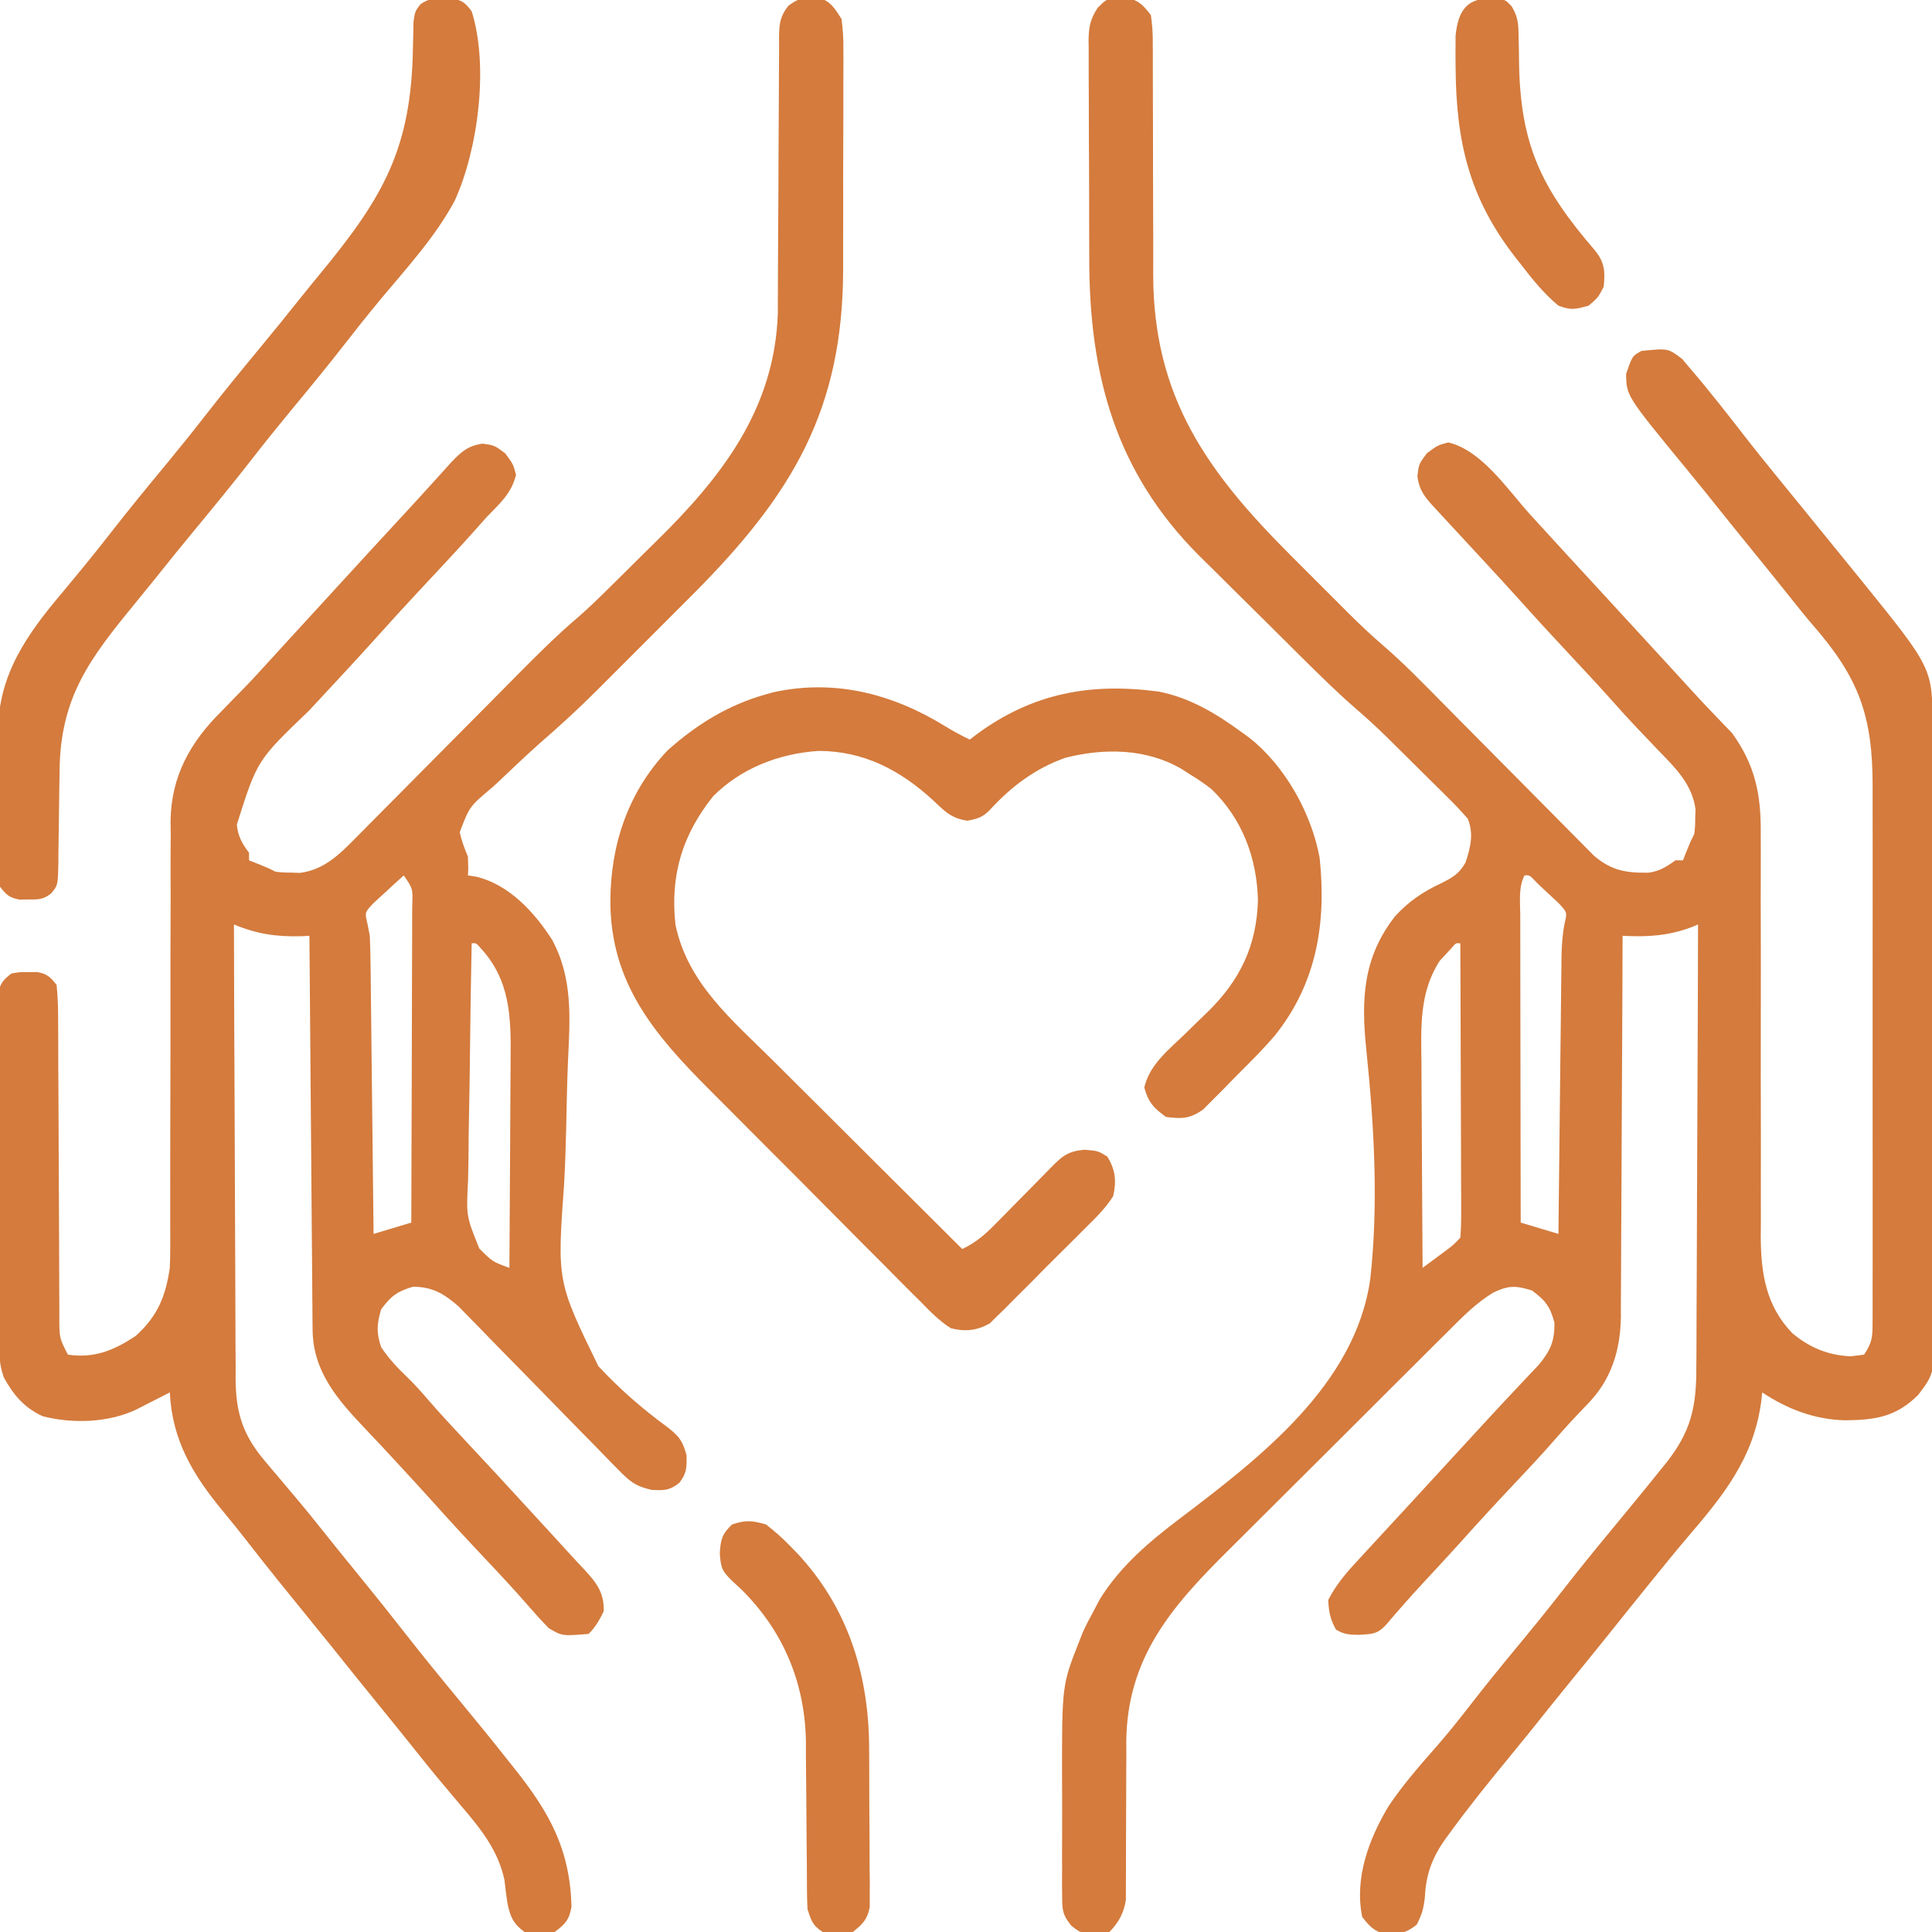
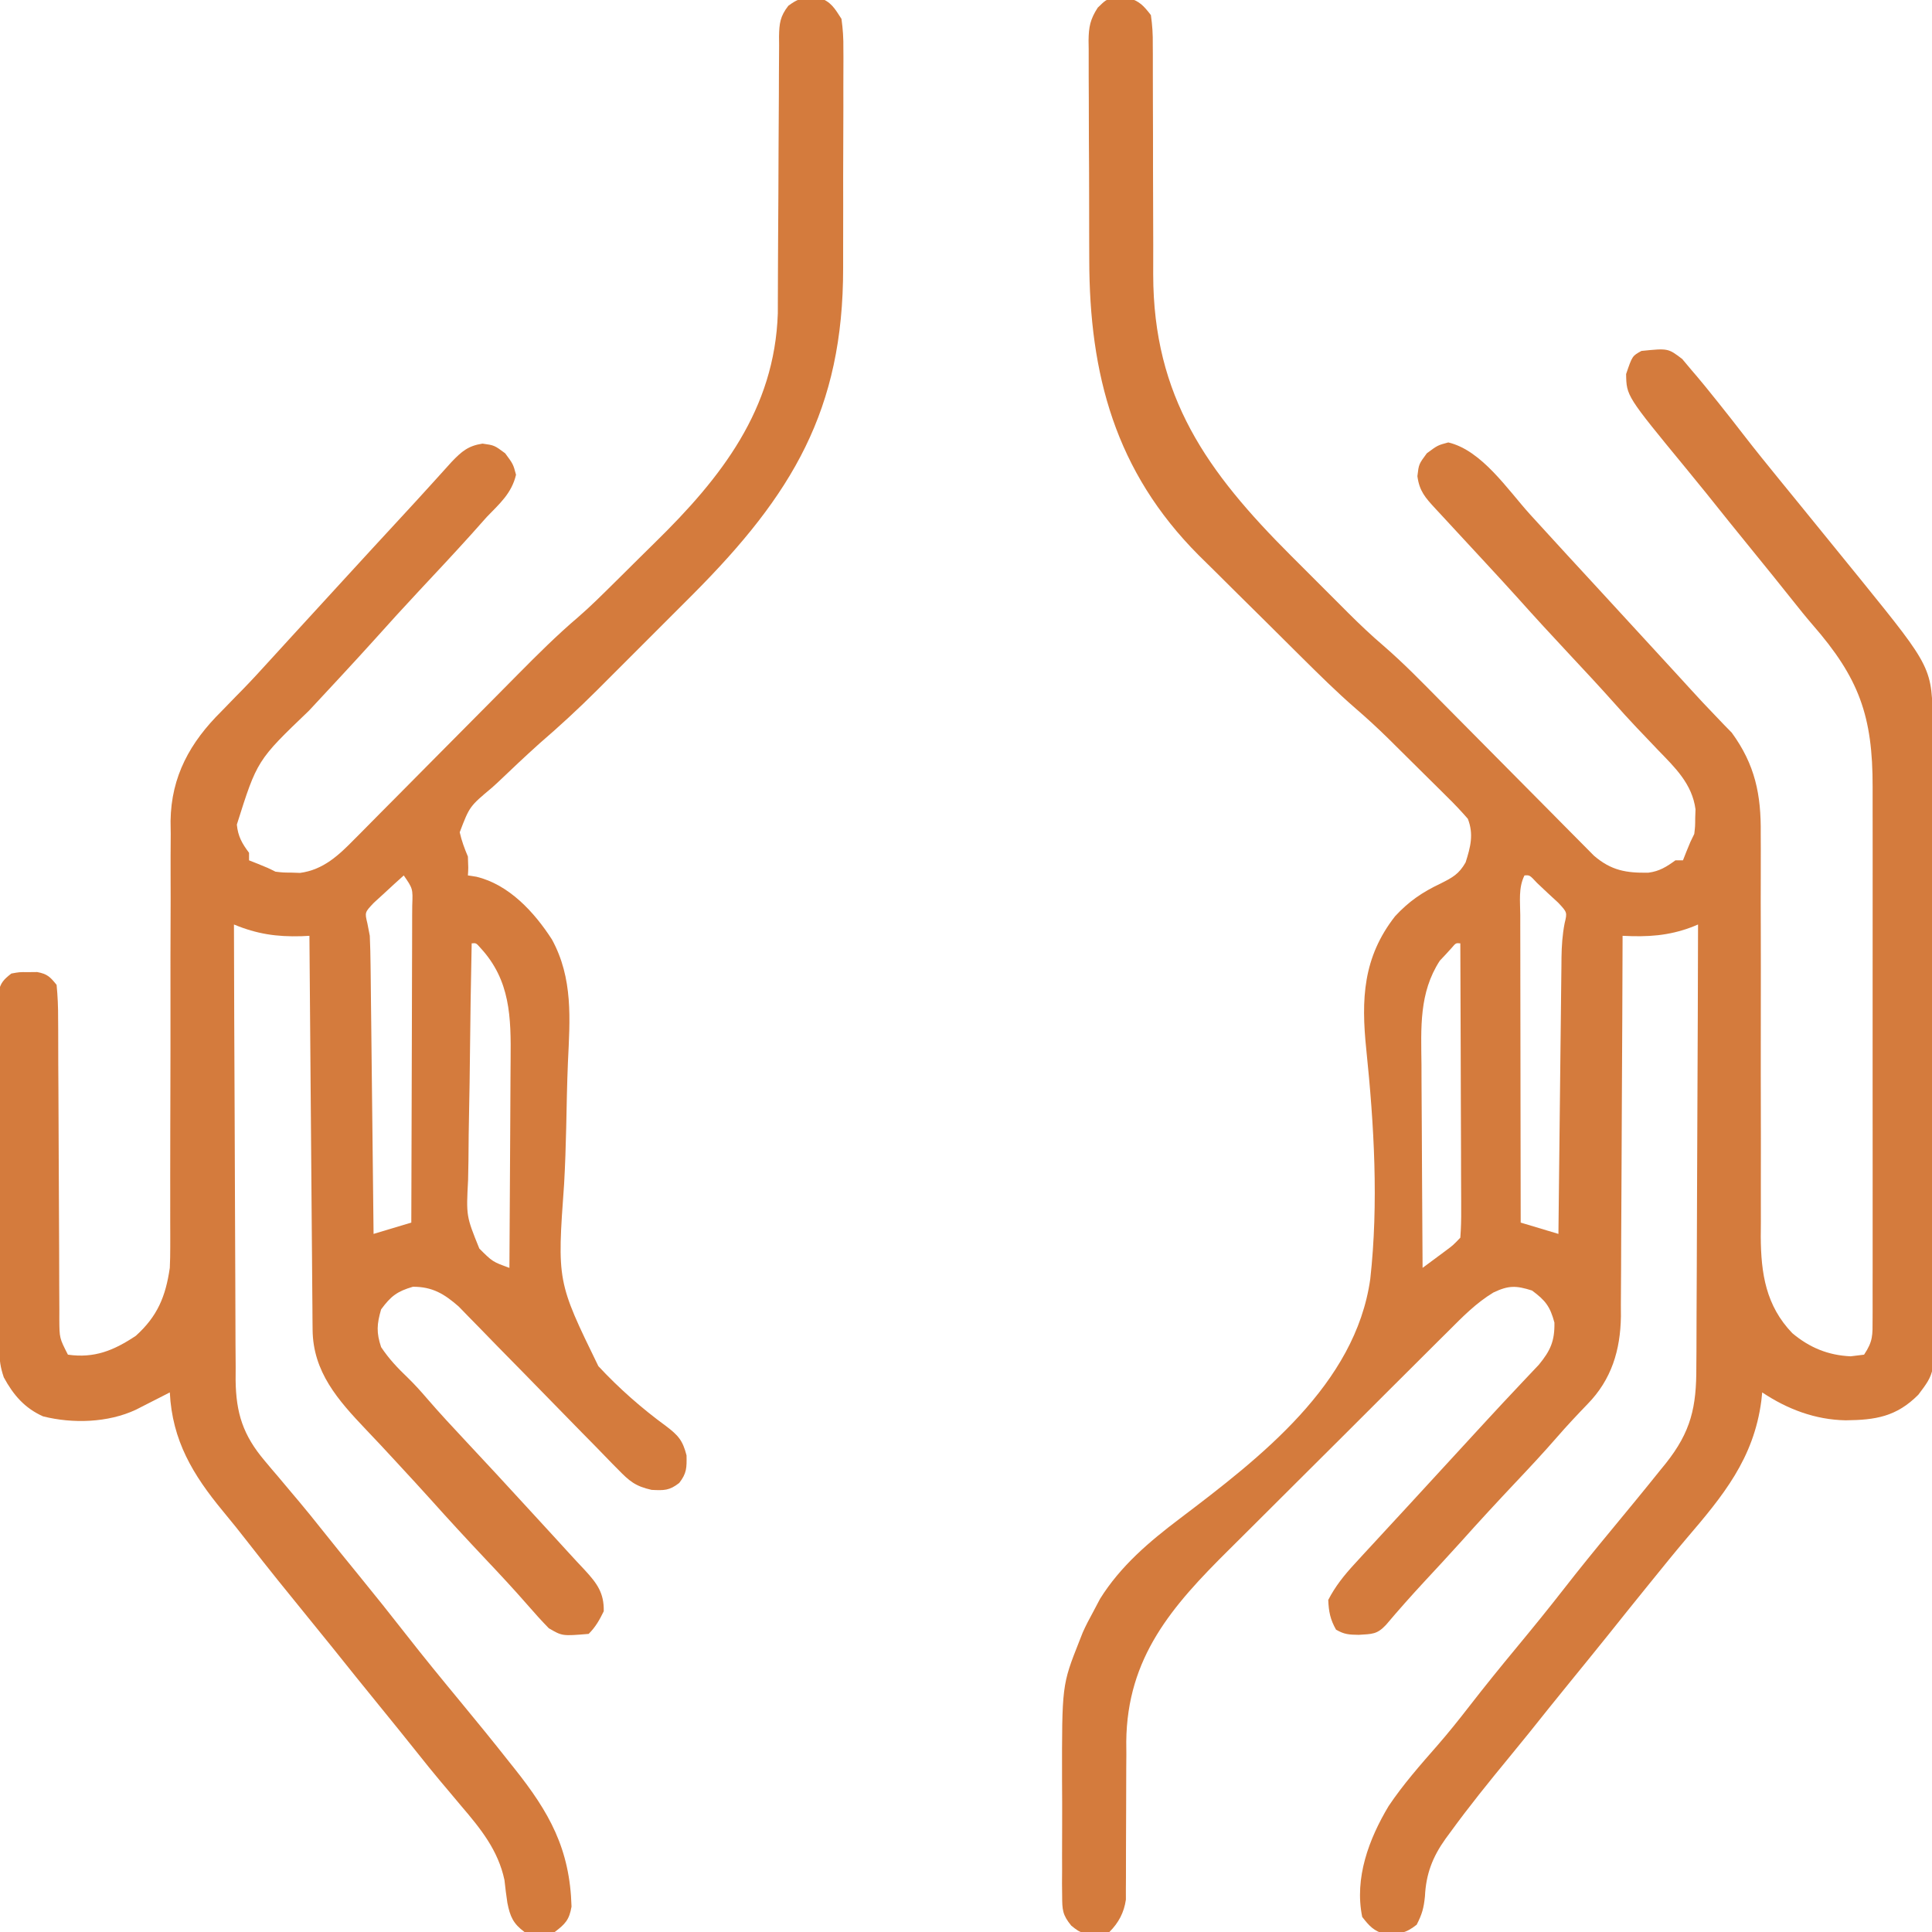
<svg xmlns="http://www.w3.org/2000/svg" version="1.1" width="512" height="512">
  <path d="M0 0 C0.99 0.033 0.99 0.033 2 0.066 C2.66 0.065 3.32 0.064 4 0.062 C6.986 0.908 8.097 2.179 10 4.629 C10.388 7.375 10.535 9.721 10.498 12.464 C10.504 13.25 10.509 14.036 10.515 14.846 C10.524 16.552 10.524 18.258 10.516 19.965 C10.504 22.679 10.515 25.392 10.532 28.106 C10.565 33.885 10.564 39.663 10.562 45.441 C10.565 52.105 10.581 58.767 10.619 65.43 C10.629 68.08 10.62 70.728 10.61 73.377 C10.65 105.851 24.886 125.665 47.131 147.896 C47.859 148.623 48.588 149.349 49.339 150.098 C51.565 152.319 53.786 154.545 56.006 156.771 C57.442 158.207 58.879 159.643 60.316 161.078 C60.969 161.732 61.621 162.387 62.293 163.061 C65.345 166.097 68.429 169.031 71.704 171.824 C76.969 176.376 81.808 181.358 86.694 186.308 C88.452 188.09 90.216 189.867 91.98 191.642 C96.99 196.686 101.995 201.733 106.991 206.791 C110.061 209.899 113.138 212.999 116.219 216.094 C117.387 217.27 118.553 218.449 119.715 219.631 C121.337 221.279 122.969 222.919 124.602 224.556 C125.526 225.49 126.45 226.423 127.403 227.385 C131.974 231.333 135.994 232.006 141.848 231.898 C144.75 231.535 146.66 230.331 149 228.629 C149.66 228.629 150.32 228.629 151 228.629 C151.309 227.845 151.619 227.061 151.938 226.254 C153 223.629 153 223.629 154 221.629 C154.236 219.622 154.236 219.622 154.25 217.379 C154.276 216.631 154.302 215.884 154.328 215.113 C153.437 208.364 148.9 204.043 144.375 199.379 C143.101 198.041 141.827 196.702 140.555 195.363 C139.939 194.719 139.324 194.076 138.69 193.412 C136.583 191.189 134.535 188.918 132.5 186.629 C128.727 182.405 124.872 178.263 121 174.129 C116.367 169.181 111.784 164.198 107.266 159.145 C104.576 156.158 101.854 153.204 99.125 150.254 C98.624 149.711 98.122 149.169 97.606 148.61 C95.541 146.376 93.476 144.142 91.408 141.912 C89.874 140.257 88.343 138.599 86.812 136.941 C86.343 136.436 85.873 135.931 85.389 135.411 C82.707 132.5 81.155 130.794 80.625 126.816 C81 123.629 81 123.629 83.125 120.754 C86 118.629 86 118.629 88.812 117.879 C97.693 119.968 104.543 130.393 110.483 136.955 C112.81 139.523 115.156 142.075 117.5 144.629 C118.406 145.618 119.313 146.608 120.219 147.598 C123.138 150.782 126.068 153.956 129 157.129 C134.225 162.785 139.433 168.457 144.632 174.136 C146.495 176.169 148.36 178.199 150.226 180.229 C151.153 181.24 152.079 182.253 153.003 183.268 C155.142 185.618 157.301 187.939 159.516 190.219 C160.294 191.035 161.073 191.851 161.875 192.691 C162.553 193.384 163.231 194.076 163.93 194.789 C170.125 203.287 171.732 211.208 171.612 221.561 C171.617 222.805 171.623 224.048 171.629 225.33 C171.638 228.013 171.638 230.694 171.622 233.377 C171.598 237.627 171.609 241.877 171.626 246.128 C171.65 253.619 171.645 261.11 171.632 268.601 C171.613 279.877 171.618 291.154 171.652 302.43 C171.663 306.647 171.659 310.863 171.642 315.079 C171.632 318.328 171.641 321.577 171.647 324.826 C171.638 325.979 171.628 327.132 171.619 328.32 C171.667 338.148 172.994 346.668 179.98 353.934 C184.547 357.767 189.474 359.796 195.438 360.066 C196.613 359.922 197.789 359.778 199 359.629 C201.389 356.045 201.251 354.481 201.254 350.223 C201.257 349.57 201.26 348.917 201.263 348.245 C201.271 346.052 201.265 343.86 201.259 341.668 C201.261 340.097 201.265 338.527 201.269 336.957 C201.279 332.685 201.275 328.415 201.269 324.143 C201.264 319.67 201.268 315.197 201.271 310.725 C201.275 303.205 201.27 295.685 201.261 288.165 C201.25 279.487 201.253 270.81 201.264 262.132 C201.273 254.675 201.275 247.219 201.27 239.762 C201.266 235.312 201.266 230.861 201.273 226.411 C201.278 222.219 201.274 218.028 201.263 213.836 C201.26 212.303 201.261 210.771 201.265 209.238 C201.315 190.334 197.641 180.283 185.337 166.179 C183.545 164.101 181.83 161.967 180.125 159.816 C176.617 155.392 173.064 151.007 169.5 146.629 C165.363 141.545 161.244 136.45 157.164 131.32 C155.402 129.128 153.624 126.952 151.836 124.781 C136.031 105.575 136.031 105.575 135.938 99.754 C137.566 94.964 137.566 94.964 140 93.629 C147.055 92.909 147.055 92.909 150.801 95.762 C151.63 96.749 152.459 97.737 153.312 98.754 C153.774 99.293 154.236 99.832 154.711 100.388 C156.171 102.112 157.59 103.864 159 105.629 C159.447 106.185 159.895 106.741 160.356 107.313 C162.641 110.165 164.891 113.042 167.125 115.934 C170.148 119.84 173.254 123.676 176.375 127.504 C176.915 128.167 177.455 128.83 178.012 129.513 C179.115 130.866 180.218 132.218 181.321 133.57 C185.753 139.003 190.173 144.445 194.59 149.891 C195.829 151.418 197.071 152.944 198.312 154.469 C217.089 177.683 217.089 177.683 217.154 192.814 C217.16 193.901 217.16 193.901 217.167 195.01 C217.181 197.438 217.187 199.867 217.193 202.296 C217.201 204.037 217.209 205.778 217.218 207.52 C217.244 213.238 217.259 218.957 217.273 224.676 C217.279 226.646 217.284 228.615 217.29 230.585 C217.311 238.779 217.33 246.974 217.341 255.168 C217.357 266.906 217.391 278.643 217.448 290.381 C217.486 298.638 217.506 306.894 217.511 315.151 C217.515 320.081 217.527 325.011 217.559 329.94 C217.589 334.58 217.596 339.218 217.584 343.858 C217.584 345.557 217.592 347.257 217.609 348.956 C217.761 364.445 217.761 364.445 213.378 370.245 C207.566 376.08 202.038 376.942 194.126 377.025 C186.052 376.88 178.696 374.093 172 369.629 C171.888 370.719 171.888 370.719 171.773 371.832 C169.763 387.204 161.615 397.036 151.858 408.44 C148.89 411.936 146.008 415.5 143.125 419.066 C142.58 419.738 142.036 420.409 141.474 421.101 C138.015 425.365 134.579 429.648 131.156 433.941 C127.718 438.227 124.245 442.484 120.777 446.746 C117.211 451.131 113.667 455.533 110.148 459.957 C108.438 462.084 106.713 464.195 104.977 466.301 C99.596 472.836 94.286 479.402 89.312 486.254 C88.903 486.809 88.493 487.364 88.071 487.937 C84.628 492.767 82.9 497.283 82.625 503.191 C82.306 506.288 81.893 507.838 80.438 510.691 C77.451 513.065 75.713 513.188 72 513.195 C69.071 512.366 67.846 511.021 66 508.629 C63.891 498.334 67.771 487.985 73 479.254 C76.849 473.522 81.357 468.405 85.898 463.223 C88.845 459.844 91.63 456.36 94.375 452.816 C98.492 447.509 102.714 442.301 107 437.129 C111.237 432.014 115.421 426.87 119.5 421.629 C123.579 416.388 127.764 411.244 132 406.129 C136.402 400.797 140.804 395.465 145.125 390.066 C145.562 389.531 145.999 388.996 146.449 388.445 C153.155 379.994 154.591 373.511 154.546 362.787 C154.561 360.883 154.561 360.883 154.577 358.941 C154.605 355.483 154.608 352.025 154.608 348.567 C154.611 344.945 154.636 341.323 154.659 337.701 C154.7 330.851 154.72 324.002 154.733 317.153 C154.749 309.351 154.788 301.55 154.828 293.748 C154.91 277.708 154.964 261.669 155 245.629 C154.478 245.845 153.956 246.062 153.418 246.285 C147.157 248.654 141.652 248.965 135 248.629 C134.999 249.181 134.997 249.734 134.996 250.303 C134.958 263.784 134.899 277.265 134.816 290.746 C134.777 297.266 134.744 303.785 134.729 310.305 C134.714 316.601 134.679 322.896 134.632 329.192 C134.617 331.59 134.609 333.988 134.608 336.385 C134.606 339.753 134.579 343.12 134.546 346.488 C134.553 347.963 134.553 347.963 134.561 349.467 C134.427 358.436 132.079 366.237 125.688 372.754 C122.945 375.6 120.257 378.456 117.668 381.441 C114.087 385.56 110.375 389.54 106.625 393.504 C101.769 398.66 96.961 403.847 92.246 409.133 C88.976 412.766 85.647 416.344 82.322 419.927 C78.898 423.627 75.558 427.386 72.305 431.238 C69.929 433.77 68.667 433.65 65.062 433.879 C62.516 433.833 61.287 433.795 59.062 432.504 C57.532 429.802 57.124 427.735 57 424.629 C58.87 421.006 61.187 418.12 63.938 415.129 C65.131 413.826 65.131 413.826 66.348 412.496 C67.223 411.55 68.098 410.604 69 409.629 C69.957 408.59 70.914 407.551 71.871 406.512 C73.899 404.312 75.929 402.114 77.961 399.918 C80.817 396.83 83.66 393.731 86.5 390.629 C89.82 387.003 93.146 383.382 96.483 379.771 C97.489 378.682 98.494 377.593 99.498 376.502 C102.026 373.757 104.566 371.026 107.133 368.316 C107.636 367.781 108.138 367.245 108.656 366.693 C110.04 365.22 111.43 363.752 112.82 362.285 C115.908 358.523 117.024 355.994 116.938 351.129 C115.791 346.849 114.552 345.254 111 342.629 C106.759 341.294 104.825 341.239 100.787 343.146 C96.185 345.924 92.563 349.631 88.789 353.42 C87.999 354.201 87.21 354.982 86.396 355.787 C83.798 358.362 81.211 360.948 78.625 363.535 C76.814 365.339 75.002 367.143 73.19 368.947 C69.396 372.728 65.607 376.515 61.822 380.306 C57.47 384.664 53.104 389.008 48.73 393.345 C44.499 397.541 40.282 401.752 36.07 405.967 C34.288 407.748 32.502 409.524 30.712 411.296 C15.642 426.233 3.683 439.787 3.471 462.207 C3.479 463.305 3.488 464.403 3.496 465.535 C3.487 466.703 3.477 467.872 3.468 469.076 C3.439 472.76 3.436 476.444 3.438 480.129 C3.434 483.842 3.424 487.555 3.397 491.268 C3.38 493.566 3.377 495.864 3.39 498.163 C3.383 499.202 3.376 500.24 3.369 501.311 C3.37 502.22 3.371 503.129 3.372 504.065 C2.877 507.477 1.452 510.177 -1 512.629 C-8.257 513.224 -8.257 513.224 -11.099 510.949 C-13.435 508.098 -13.506 506.735 -13.518 503.089 C-13.53 501.976 -13.543 500.864 -13.556 499.717 C-13.548 498.516 -13.54 497.315 -13.531 496.078 C-13.535 494.832 -13.539 493.586 -13.543 492.302 C-13.546 489.658 -13.54 487.015 -13.521 484.371 C-13.495 480.37 -13.521 476.37 -13.547 472.369 C-13.576 447.212 -13.576 447.212 -9 435.629 C-8.692 434.848 -8.384 434.067 -8.067 433.262 C-7.248 431.4 -6.286 429.602 -5.312 427.816 C-4.711 426.676 -4.109 425.535 -3.488 424.359 C1.963 415.618 9.566 409.189 17.684 403.053 C38.97 386.919 64.218 367.524 68.135 339.577 C70.364 319.478 69.156 298.794 67.076 278.723 C65.707 265.461 66.174 254.348 74.719 243.434 C78.402 239.464 81.921 237.067 86.812 234.754 C89.974 233.158 91.634 232.27 93.402 229.176 C94.708 225.062 95.585 221.739 94 217.629 C92.216 215.577 90.435 213.691 88.496 211.797 C87.939 211.242 87.383 210.687 86.809 210.116 C85.628 208.941 84.444 207.771 83.256 206.603 C81.462 204.84 79.678 203.067 77.896 201.291 C76.743 200.147 75.589 199.003 74.434 197.859 C73.909 197.339 73.385 196.819 72.845 196.283 C70.055 193.545 67.205 190.919 64.242 188.369 C59.183 183.978 54.446 179.275 49.691 174.559 C49.214 174.085 48.736 173.611 48.243 173.123 C45.714 170.614 43.188 168.103 40.665 165.589 C38.094 163.029 35.512 160.481 32.926 157.936 C30.908 155.943 28.898 153.942 26.891 151.938 C25.492 150.546 24.084 149.165 22.675 147.783 C0.57 125.603 -6.31 99.92 -6.336 69.379 C-6.342 67.549 -6.349 65.718 -6.356 63.888 C-6.368 60.079 -6.372 56.27 -6.371 52.461 C-6.37 47.585 -6.398 42.708 -6.432 37.832 C-6.454 34.064 -6.458 30.296 -6.457 26.528 C-6.46 24.729 -6.469 22.93 -6.484 21.131 C-6.504 18.624 -6.498 16.117 -6.486 13.609 C-6.503 12.503 -6.503 12.503 -6.52 11.374 C-6.475 7.737 -6.083 5.758 -4.095 2.669 C-2 0.629 -2 0.629 0 0 Z M109 232.629 C107.363 235.902 107.871 239.521 107.886 243.118 C107.886 243.996 107.886 244.874 107.886 245.779 C107.887 248.69 107.895 251.601 107.902 254.512 C107.904 256.527 107.906 258.542 107.907 260.557 C107.91 265.867 107.92 271.177 107.931 276.487 C107.942 281.903 107.946 287.319 107.951 292.734 C107.962 303.366 107.979 313.997 108 324.629 C111.3 325.619 114.6 326.609 118 327.629 C118.01 326.653 118.021 325.676 118.031 324.67 C118.129 315.46 118.232 306.249 118.339 297.039 C118.394 292.304 118.448 287.569 118.497 282.834 C118.545 278.263 118.597 273.692 118.653 269.121 C118.673 267.378 118.692 265.636 118.709 263.894 C118.733 261.45 118.763 259.006 118.795 256.562 C118.8 255.845 118.806 255.128 118.812 254.389 C118.858 251.266 119.048 248.379 119.641 245.306 C120.344 242.421 120.344 242.421 117.945 239.855 C117.015 238.997 116.084 238.138 115.125 237.254 C114.199 236.38 113.274 235.506 112.32 234.605 C110.381 232.521 110.381 232.521 109 232.629 Z M89.695 251.844 C88.918 252.696 88.918 252.696 88.125 253.566 C87.612 254.112 87.099 254.657 86.57 255.219 C81.021 263.735 81.603 273.072 81.707 282.82 C81.713 284.377 81.717 285.933 81.72 287.49 C81.731 291.559 81.761 295.627 81.794 299.696 C81.825 303.859 81.838 308.022 81.854 312.186 C81.886 320.333 81.937 328.481 82 336.629 C83.293 335.673 84.584 334.714 85.875 333.754 C86.594 333.22 87.314 332.687 88.055 332.137 C90.083 330.63 90.083 330.63 92 328.629 C92.188 326.129 92.252 323.741 92.227 321.242 C92.227 320.481 92.228 319.72 92.228 318.935 C92.227 316.414 92.211 313.893 92.195 311.371 C92.192 309.625 92.189 307.879 92.187 306.133 C92.179 301.533 92.159 296.934 92.137 292.334 C92.117 287.642 92.108 282.95 92.098 278.258 C92.076 269.048 92.042 259.839 92 250.629 C90.825 250.515 90.825 250.515 89.695 251.844 Z " fill="#d47b3d" transform="translate(295,-0.629)" />
  <path d="M0 0 C0.99 -0.033 0.99 -0.033 2 -0.066 C5.196 0.939 6.208 2.784 8 5.562 C8.382 8.338 8.538 10.711 8.502 13.479 C8.51 14.654 8.51 14.654 8.518 15.852 C8.531 18.438 8.514 21.023 8.496 23.609 C8.496 25.422 8.498 27.235 8.501 29.048 C8.502 32.855 8.489 36.661 8.467 40.467 C8.438 45.298 8.441 50.129 8.454 54.96 C8.461 58.711 8.453 62.462 8.44 66.213 C8.436 67.991 8.435 69.769 8.439 71.547 C8.484 109.259 -5.139 131.688 -31.199 157.895 C-34.05 160.751 -36.905 163.604 -39.762 166.455 C-42.209 168.896 -44.652 171.342 -47.093 173.79 C-49.46 176.161 -51.83 178.527 -54.199 180.895 C-55.064 181.761 -55.929 182.628 -56.82 183.521 C-61.723 188.406 -66.753 193.052 -72 197.562 C-75.773 200.956 -79.458 204.43 -83.125 207.938 C-83.864 208.61 -83.864 208.61 -84.618 209.296 C-90.561 214.271 -90.561 214.271 -93.171 221.124 C-92.652 223.416 -91.909 225.402 -91 227.562 C-90.875 230.625 -90.875 230.625 -91 232.562 C-89.898 232.731 -89.898 232.731 -88.773 232.902 C-80.134 234.959 -73.411 242.275 -68.75 249.5 C-63.084 259.833 -63.956 270.669 -64.49 282.031 C-64.733 287.785 -64.827 293.544 -64.947 299.303 C-65.06 304.317 -65.223 309.319 -65.505 314.326 C-67.368 340.18 -67.368 340.18 -56.428 362.607 C-50.985 368.464 -44.937 373.784 -38.479 378.501 C-35.255 380.953 -34.074 382.272 -33.059 386.258 C-33 389.54 -33.005 390.998 -35 393.562 C-37.601 395.586 -38.985 395.563 -42.314 395.396 C-46.675 394.41 -48.194 393.083 -51.289 389.907 C-51.768 389.424 -52.247 388.941 -52.741 388.443 C-54.312 386.853 -55.86 385.243 -57.41 383.633 C-58.505 382.519 -59.602 381.407 -60.7 380.296 C-63.583 377.373 -66.448 374.434 -69.309 371.491 C-73.887 366.783 -78.486 362.095 -83.094 357.417 C-84.696 355.785 -86.287 354.143 -87.876 352.5 C-88.864 351.492 -89.852 350.484 -90.84 349.477 C-91.694 348.598 -92.548 347.72 -93.427 346.815 C-97.282 343.44 -100.395 341.562 -105.562 341.562 C-109.763 342.784 -111.405 344.052 -114 347.562 C-115.138 351.473 -115.289 353.695 -114 357.562 C-111.891 360.726 -109.599 363.125 -106.863 365.742 C-105.116 367.45 -103.524 369.206 -101.938 371.062 C-98.476 375.076 -94.873 378.946 -91.25 382.812 C-86.021 388.395 -80.823 394.002 -75.664 399.648 C-73.324 402.208 -70.976 404.761 -68.625 407.311 C-67.231 408.827 -65.843 410.348 -64.457 411.871 C-62.989 413.48 -61.51 415.079 -60.012 416.66 C-56.791 420.158 -54.894 422.707 -55 427.562 C-56.138 429.89 -57.168 431.731 -59 433.562 C-66.003 434.146 -66.003 434.146 -69.562 432.062 C-71.521 430.053 -73.359 428.02 -75.191 425.898 C-78.823 421.734 -82.578 417.701 -86.375 413.688 C-91.236 408.527 -96.047 403.332 -100.77 398.043 C-103.446 395.067 -106.158 392.126 -108.875 389.188 C-109.379 388.64 -109.884 388.092 -110.403 387.528 C-112.925 384.791 -115.462 382.072 -118.035 379.383 C-125.411 371.618 -132.068 364.139 -132.158 352.943 C-132.168 352.021 -132.178 351.098 -132.188 350.148 C-132.194 349.143 -132.199 348.138 -132.205 347.103 C-132.215 346.039 -132.225 344.975 -132.235 343.879 C-132.267 340.362 -132.292 336.845 -132.316 333.328 C-132.337 330.89 -132.358 328.452 -132.379 326.014 C-132.435 319.596 -132.484 313.178 -132.532 306.76 C-132.582 300.211 -132.638 293.662 -132.693 287.113 C-132.801 274.263 -132.903 261.413 -133 248.562 C-133.69 248.597 -134.379 248.632 -135.09 248.668 C-141.685 248.858 -146.903 248.091 -153 245.562 C-152.963 262.374 -152.903 279.186 -152.816 295.998 C-152.776 303.804 -152.744 311.61 -152.729 319.417 C-152.716 326.223 -152.689 333.029 -152.645 339.836 C-152.623 343.437 -152.607 347.039 -152.608 350.641 C-152.609 354.668 -152.579 358.694 -152.546 362.721 C-152.551 363.908 -152.556 365.094 -152.561 366.317 C-152.451 375.075 -150.587 380.923 -144.828 387.711 C-144.251 388.401 -143.673 389.09 -143.078 389.801 C-142.475 390.506 -141.871 391.211 -141.25 391.938 C-139.985 393.444 -138.721 394.95 -137.457 396.457 C-136.855 397.171 -136.252 397.884 -135.631 398.62 C-133.695 400.925 -131.808 403.266 -129.938 405.625 C-126.555 409.882 -123.123 414.098 -119.688 418.312 C-115.594 423.336 -111.546 428.389 -107.562 433.5 C-102.809 439.594 -97.912 445.562 -92.99 451.518 C-88.605 456.824 -84.258 462.154 -80 467.562 C-79.389 468.328 -79.389 468.328 -78.766 469.108 C-69.411 480.836 -63.975 490.522 -63.539 505.828 C-64.127 509.314 -65.203 510.457 -68 512.562 C-70.77 513.347 -73.2 513.191 -76 512.562 C-79 510.352 -79.822 508.462 -80.539 504.84 C-80.839 502.83 -81.099 500.814 -81.312 498.793 C-82.991 490.904 -87.604 485.202 -92.75 479.188 C-94.015 477.681 -95.279 476.175 -96.543 474.668 C-97.145 473.954 -97.748 473.241 -98.369 472.505 C-100.305 470.2 -102.192 467.859 -104.062 465.5 C-107.511 461.162 -111.002 456.86 -114.5 452.562 C-118.642 447.472 -122.765 442.367 -126.855 437.234 C-129.099 434.439 -131.361 431.66 -133.625 428.882 C-138.796 422.539 -143.941 416.178 -148.963 409.716 C-151.251 406.773 -153.567 403.864 -155.953 401 C-163.882 391.398 -169.361 382.339 -170 369.562 C-170.82 369.984 -171.64 370.406 -172.484 370.84 C-173.562 371.388 -174.64 371.936 -175.75 372.5 C-177.351 373.318 -177.351 373.318 -178.984 374.152 C-186.366 377.604 -195.689 377.894 -203.586 375.914 C-208.481 373.72 -211.472 370.239 -214 365.562 C-214.913 362.823 -215.129 361.207 -215.14 358.388 C-215.146 357.538 -215.152 356.688 -215.158 355.813 C-215.159 354.42 -215.159 354.42 -215.161 352.998 C-215.169 351.527 -215.169 351.527 -215.176 350.026 C-215.191 346.778 -215.198 343.53 -215.203 340.281 C-215.209 338.028 -215.215 335.775 -215.22 333.522 C-215.231 328.798 -215.237 324.074 -215.24 319.349 C-215.246 313.286 -215.27 307.223 -215.298 301.16 C-215.317 296.507 -215.322 291.854 -215.324 287.201 C-215.327 284.965 -215.335 282.729 -215.348 280.493 C-215.365 277.371 -215.363 274.249 -215.356 271.127 C-215.366 270.198 -215.375 269.269 -215.384 268.312 C-215.379 267.462 -215.373 266.613 -215.367 265.737 C-215.37 264.63 -215.37 264.63 -215.372 263.501 C-214.893 261.003 -213.978 260.113 -212 258.562 C-209.844 258.164 -209.844 258.164 -207.5 258.188 C-206.727 258.18 -205.953 258.172 -205.156 258.164 C-202.459 258.663 -201.706 259.448 -200 261.562 C-199.7 264.633 -199.583 267.504 -199.599 270.576 C-199.589 271.959 -199.589 271.959 -199.578 273.371 C-199.558 276.424 -199.559 279.478 -199.559 282.531 C-199.547 284.65 -199.533 286.768 -199.519 288.887 C-199.482 294.468 -199.462 300.05 -199.447 305.632 C-199.422 314.567 -199.383 323.502 -199.325 332.437 C-199.309 335.563 -199.305 338.689 -199.302 341.815 C-199.292 343.726 -199.282 345.638 -199.271 347.549 C-199.274 348.422 -199.276 349.294 -199.279 350.194 C-199.245 355.174 -199.245 355.174 -197 359.562 C-189.985 360.565 -184.83 358.453 -179 354.562 C-173.264 349.381 -171.102 344.133 -170 336.562 C-169.917 334.731 -169.879 332.896 -169.882 331.062 C-169.881 329.994 -169.88 328.927 -169.879 327.826 C-169.882 326.67 -169.886 325.513 -169.89 324.322 C-169.889 321.773 -169.889 319.224 -169.888 316.675 C-169.889 315.313 -169.891 313.952 -169.892 312.59 C-169.896 308.36 -169.887 304.131 -169.875 299.901 C-169.872 298.827 -169.872 298.827 -169.869 297.732 C-169.864 296.269 -169.86 294.805 -169.856 293.342 C-169.828 283.503 -169.808 273.664 -169.825 263.826 C-169.837 257.178 -169.827 250.531 -169.793 243.884 C-169.776 240.373 -169.769 236.863 -169.789 233.353 C-169.811 229.428 -169.786 225.504 -169.757 221.58 C-169.771 220.435 -169.785 219.291 -169.799 218.112 C-169.633 206.282 -164.604 197.261 -156.312 189.062 C-155.072 187.786 -153.833 186.508 -152.594 185.23 C-151.985 184.612 -151.377 183.994 -150.75 183.357 C-148.209 180.752 -145.758 178.069 -143.312 175.375 C-142.432 174.412 -141.552 173.449 -140.645 172.457 C-139.335 171.024 -139.335 171.024 -138 169.562 C-136.167 167.562 -134.334 165.562 -132.5 163.562 C-129.761 160.575 -127.022 157.587 -124.285 154.598 C-119.037 148.867 -113.779 143.145 -108.5 137.442 C-105.954 134.689 -103.418 131.926 -100.902 129.145 C-100.404 128.595 -99.906 128.046 -99.393 127.48 C-98.018 125.964 -96.648 124.445 -95.277 122.926 C-92.634 120.183 -90.932 118.704 -87.125 118.125 C-84 118.562 -84 118.562 -81.125 120.688 C-79 123.562 -79 123.562 -78.25 126.375 C-79.407 131.293 -82.553 133.994 -86 137.562 C-87.359 139.079 -88.712 140.601 -90.062 142.125 C-94.593 147.152 -99.216 152.09 -103.842 157.029 C-107.859 161.324 -111.818 165.666 -115.738 170.051 C-118.407 173.014 -121.106 175.947 -123.812 178.875 C-124.569 179.695 -124.569 179.695 -125.342 180.531 C-127.925 183.327 -130.516 186.116 -133.117 188.895 C-146.855 202.055 -146.855 202.055 -152.234 219.082 C-151.941 222.188 -150.857 224.087 -149 226.562 C-149 227.222 -149 227.882 -149 228.562 C-148.216 228.872 -147.433 229.181 -146.625 229.5 C-144 230.562 -144 230.562 -142 231.562 C-139.993 231.799 -139.993 231.799 -137.75 231.812 C-137.002 231.838 -136.255 231.864 -135.484 231.891 C-129.315 231.076 -125.216 227.203 -121.03 222.917 C-120.466 222.352 -119.903 221.788 -119.322 221.206 C-117.471 219.347 -115.63 217.478 -113.789 215.609 C-112.495 214.307 -111.2 213.005 -109.904 211.704 C-106.497 208.281 -103.1 204.849 -99.704 201.414 C-94.28 195.93 -88.842 190.459 -83.404 184.989 C-81.516 183.087 -79.632 181.181 -77.748 179.274 C-72.565 174.041 -67.398 168.883 -61.784 164.108 C-58.491 161.255 -55.413 158.179 -52.316 155.117 C-51.267 154.08 -51.267 154.08 -50.196 153.021 C-48.726 151.565 -47.258 150.108 -45.792 148.649 C-44.312 147.181 -42.827 145.717 -41.339 144.258 C-23.914 127.178 -9.714 109.116 -8.869 83.597 C-8.86 82.135 -8.857 80.674 -8.858 79.212 C-8.855 78.408 -8.851 77.604 -8.848 76.775 C-8.84 75.041 -8.835 73.307 -8.831 71.573 C-8.824 68.829 -8.808 66.084 -8.79 63.339 C-8.738 55.54 -8.689 47.741 -8.674 39.941 C-8.664 35.161 -8.635 30.381 -8.593 25.601 C-8.58 23.781 -8.575 21.962 -8.578 20.143 C-8.58 17.603 -8.558 15.064 -8.53 12.525 C-8.537 11.774 -8.543 11.023 -8.55 10.25 C-8.487 6.759 -8.26 4.898 -6.092 2.1 C-3.836 0.442 -2.768 -0.005 0 0 Z M-108 232.562 C-109.708 234.081 -111.391 235.629 -113.062 237.188 C-114.002 238.046 -114.942 238.905 -115.91 239.789 C-118.347 242.348 -118.347 242.348 -117.643 245.24 C-117.431 246.336 -117.219 247.433 -117 248.562 C-116.887 251.215 -116.816 253.843 -116.795 256.496 C-116.785 257.267 -116.775 258.038 -116.765 258.833 C-116.733 261.365 -116.708 263.897 -116.684 266.43 C-116.663 268.192 -116.642 269.955 -116.621 271.718 C-116.566 276.344 -116.516 280.97 -116.468 285.596 C-116.417 290.322 -116.362 295.048 -116.307 299.773 C-116.199 309.036 -116.098 318.299 -116 327.562 C-112.7 326.572 -109.4 325.582 -106 324.562 C-105.954 312.863 -105.918 301.163 -105.896 289.462 C-105.886 284.03 -105.872 278.598 -105.849 273.166 C-105.827 267.927 -105.815 262.688 -105.81 257.449 C-105.807 255.446 -105.799 253.444 -105.789 251.442 C-105.774 248.645 -105.772 245.848 -105.773 243.051 C-105.766 242.217 -105.759 241.383 -105.751 240.523 C-105.579 236.071 -105.579 236.071 -108 232.562 Z M-90 250.562 C-90.209 260.594 -90.369 270.625 -90.466 280.658 C-90.513 285.317 -90.577 289.975 -90.679 294.634 C-90.777 299.134 -90.831 303.632 -90.854 308.133 C-90.87 309.846 -90.903 311.559 -90.952 313.271 C-91.455 322.839 -91.455 322.839 -87.972 331.444 C-84.463 334.942 -84.463 334.942 -80 336.562 C-79.93 327.739 -79.877 318.915 -79.845 310.091 C-79.829 305.993 -79.808 301.895 -79.774 297.797 C-79.741 293.835 -79.723 289.874 -79.715 285.912 C-79.71 284.407 -79.699 282.903 -79.683 281.398 C-79.566 270.136 -79.72 260.352 -87.695 251.742 C-88.83 250.451 -88.83 250.451 -90 250.562 Z " fill="#d47b3d" transform="translate(215,-0.562)" />
-   <path d="M0 0 C2.161 1.321 4.309 2.498 6.594 3.586 C7.176 3.139 7.759 2.691 8.359 2.23 C23.217 -8.726 38.569 -11.559 56.717 -9.13 C64.965 -7.488 71.885 -3.322 78.594 1.586 C79.251 2.059 79.909 2.532 80.586 3.02 C90.096 10.48 97.125 23.042 99.309 34.895 C101.14 52.176 98.554 68.232 87.33 82.154 C84.562 85.343 81.628 88.352 78.624 91.318 C77.074 92.856 75.559 94.424 74.043 95.996 C73.051 96.992 72.058 97.985 71.062 98.977 C70.18 99.864 69.298 100.751 68.389 101.665 C64.852 104.096 62.804 104.116 58.594 103.586 C55.322 101.219 53.887 99.687 52.844 95.773 C54.318 89.508 59.532 85.622 64 81.242 C64.61 80.641 65.22 80.039 65.849 79.42 C67.067 78.225 68.294 77.038 69.53 75.861 C78.184 67.436 82.64 58.243 82.969 46.086 C82.641 34.878 78.856 24.635 70.641 16.699 C68.689 15.174 66.717 13.86 64.594 12.586 C64.002 12.198 63.41 11.81 62.801 11.41 C53.407 5.902 42.217 5.79 31.922 8.41 C23.948 11.227 17.612 16.011 11.934 22.203 C10.029 24.169 8.665 24.572 5.969 25.086 C1.582 24.436 -0.043 22.569 -3.207 19.598 C-11.89 11.655 -21.484 6.624 -33.406 6.586 C-43.825 7.243 -53.92 11.1 -61.406 18.586 C-69.591 28.839 -72.826 39.504 -71.406 52.586 C-68.239 68.143 -56.323 77.947 -45.504 88.684 C-44.056 90.128 -42.609 91.572 -41.162 93.017 C-37.377 96.794 -33.586 100.565 -29.794 104.335 C-25.916 108.193 -22.043 112.057 -18.17 115.92 C-10.588 123.481 -2.999 131.035 4.594 138.586 C8.419 136.81 11.032 134.39 13.945 131.395 C14.445 130.889 14.946 130.384 15.461 129.863 C17.052 128.255 18.636 126.64 20.219 125.023 C21.81 123.405 23.403 121.787 24.998 120.173 C25.989 119.17 26.978 118.164 27.963 117.155 C31.076 113.996 32.472 112.69 36.969 112.273 C40.594 112.586 40.594 112.586 43.031 114.086 C45.22 117.587 45.498 120.632 44.594 124.586 C42.547 127.811 39.941 130.361 37.219 133.023 C36.461 133.789 35.703 134.555 34.922 135.343 C33.318 136.953 31.703 138.553 30.08 140.143 C27.602 142.578 25.169 145.053 22.738 147.535 C21.172 149.096 19.603 150.655 18.031 152.211 C17.307 152.951 16.583 153.692 15.836 154.455 C15.136 155.13 14.436 155.805 13.715 156.5 C13.111 157.098 12.507 157.695 11.885 158.311 C8.419 160.24 5.375 160.542 1.594 159.586 C-1.499 157.634 -3.916 155.14 -6.455 152.524 C-7.216 151.773 -7.976 151.022 -8.76 150.248 C-11.267 147.76 -13.745 145.244 -16.223 142.727 C-17.964 140.983 -19.707 139.24 -21.452 137.499 C-25.106 133.843 -28.747 130.173 -32.378 126.493 C-37.011 121.797 -41.673 117.13 -46.345 112.472 C-49.95 108.874 -53.543 105.262 -57.131 101.647 C-58.844 99.923 -60.561 98.202 -62.28 96.485 C-76.911 81.846 -88.576 68.205 -88.656 46.523 C-88.619 31.559 -84.021 17.585 -73.539 6.492 C-65.79 -0.434 -57.471 -5.591 -47.406 -8.414 C-46.797 -8.588 -46.187 -8.761 -45.559 -8.94 C-29.209 -12.54 -13.888 -8.549 0 0 Z " fill="#d47b3d" transform="translate(250.406,192.414)" />
-   <path d="M0 0 C0.773 -0.008 1.547 -0.015 2.344 -0.023 C5.035 0.474 5.88 1.192 7.5 3.375 C12.082 17.855 9.201 39.992 3.02 53.531 C-2.208 63.315 -9.932 71.618 -16.988 80.113 C-20.057 83.819 -23.047 87.577 -26 91.375 C-30.659 97.362 -35.469 103.216 -40.309 109.059 C-43.937 113.449 -47.502 117.88 -51 122.375 C-55.731 128.453 -60.609 134.402 -65.517 140.338 C-69.179 144.766 -72.804 149.22 -76.375 153.723 C-78.111 155.889 -79.862 158.039 -81.625 160.184 C-93.658 174.836 -101.539 185.129 -101.711 204.703 C-101.739 206.49 -101.768 208.276 -101.797 210.062 C-101.838 212.856 -101.875 215.65 -101.901 218.443 C-101.929 221.155 -101.975 223.866 -102.023 226.578 C-102.027 227.416 -102.03 228.253 -102.033 229.116 C-102.158 234.952 -102.158 234.952 -103.891 237.094 C-106.007 238.779 -107.321 238.777 -110 238.75 C-110.773 238.758 -111.547 238.765 -112.344 238.773 C-115.062 238.271 -115.806 237.535 -117.5 235.375 C-117.888 233.19 -117.888 233.19 -117.904 230.619 C-117.917 229.654 -117.929 228.689 -117.942 227.694 C-117.94 226.65 -117.937 225.607 -117.934 224.531 C-117.939 223.452 -117.944 222.372 -117.949 221.26 C-117.956 218.97 -117.955 216.68 -117.946 214.391 C-117.938 210.916 -117.966 207.443 -117.998 203.969 C-118 201.74 -117.999 199.51 -117.996 197.281 C-118.007 196.254 -118.019 195.226 -118.03 194.168 C-117.886 178.935 -110.281 168.407 -100.812 157.188 C-96.464 151.974 -92.165 146.737 -88 141.375 C-83.341 135.387 -78.531 129.534 -73.691 123.691 C-70.063 119.301 -66.498 114.87 -63 110.375 C-58.269 104.297 -53.391 98.348 -48.483 92.412 C-44.817 87.978 -41.188 83.52 -37.613 79.012 C-35.918 76.896 -34.206 74.798 -32.48 72.707 C-15.786 52.437 -8.462 39.596 -8.07 12.895 C-8.039 11.718 -8.008 10.541 -7.977 9.328 C-7.957 8.257 -7.937 7.186 -7.917 6.083 C-7.5 3.375 -7.5 3.375 -6.105 1.528 C-3.984 0.005 -2.593 -0.026 0 0 Z " fill="#d47b3d" transform="translate(117.5,-0.375)" />
-   <path d="M0 0 C2.364 1.839 4.316 3.555 6.375 5.688 C7.224 6.553 7.224 6.553 8.09 7.437 C21.738 21.9 27.3 39.894 27.336 59.426 C27.343 60.691 27.349 61.956 27.356 63.26 C27.366 65.92 27.372 68.579 27.371 71.24 C27.37 74.644 27.398 78.047 27.432 81.451 C27.46 84.713 27.459 87.976 27.461 91.238 C27.475 92.458 27.49 93.678 27.504 94.935 C27.498 96.066 27.492 97.198 27.486 98.365 C27.489 99.359 27.492 100.353 27.494 101.378 C26.864 104.719 25.619 105.903 23 108 C20.092 108.709 18.057 108.34 15 108 C12.326 106.188 12.041 105.122 11 102 C10.904 100.305 10.865 98.606 10.858 96.909 C10.851 95.87 10.844 94.831 10.837 93.76 C10.833 92.635 10.829 91.511 10.824 90.352 C10.801 87.96 10.777 85.568 10.752 83.176 C10.717 79.413 10.688 75.65 10.674 71.887 C10.658 68.25 10.618 64.614 10.574 60.977 C10.576 59.872 10.578 58.767 10.58 57.629 C10.34 42.063 4.662 28.364 -6.375 17.375 C-7.228 16.578 -8.082 15.782 -8.961 14.961 C-11.706 12.321 -11.964 11.486 -12.25 7.625 C-11.99 3.857 -11.672 2.573 -9 0 C-5.333 -1.222 -3.715 -1.062 0 0 Z " fill="#d47b3d" transform="translate(203,404)" />
-   <path d="M0 0 C0.782 -0.028 1.565 -0.057 2.371 -0.086 C4.562 0.375 4.562 0.375 6.172 2.048 C7.883 4.911 7.959 6.745 8.004 10.066 C8.03 11.177 8.057 12.287 8.084 13.432 C8.098 14.589 8.111 15.746 8.125 16.938 C8.463 38.893 14.088 50.308 28.243 66.746 C30.835 69.946 30.961 72.306 30.562 76.375 C29.062 79.25 29.062 79.25 26.562 81.375 C22.937 82.375 21.939 82.644 18.562 81.375 C14.681 78.166 11.627 74.345 8.562 70.375 C8.121 69.813 7.679 69.252 7.223 68.673 C-5.051 52.931 -8.544 38.067 -8.688 18.312 C-8.697 17.312 -8.706 16.312 -8.716 15.282 C-8.712 14.332 -8.708 13.381 -8.703 12.402 C-8.701 11.554 -8.699 10.706 -8.696 9.832 C-8.074 3.927 -6.22 0.102 0 0 Z " fill="#d47b3d" transform="translate(394.438,-0.375)" />
</svg>